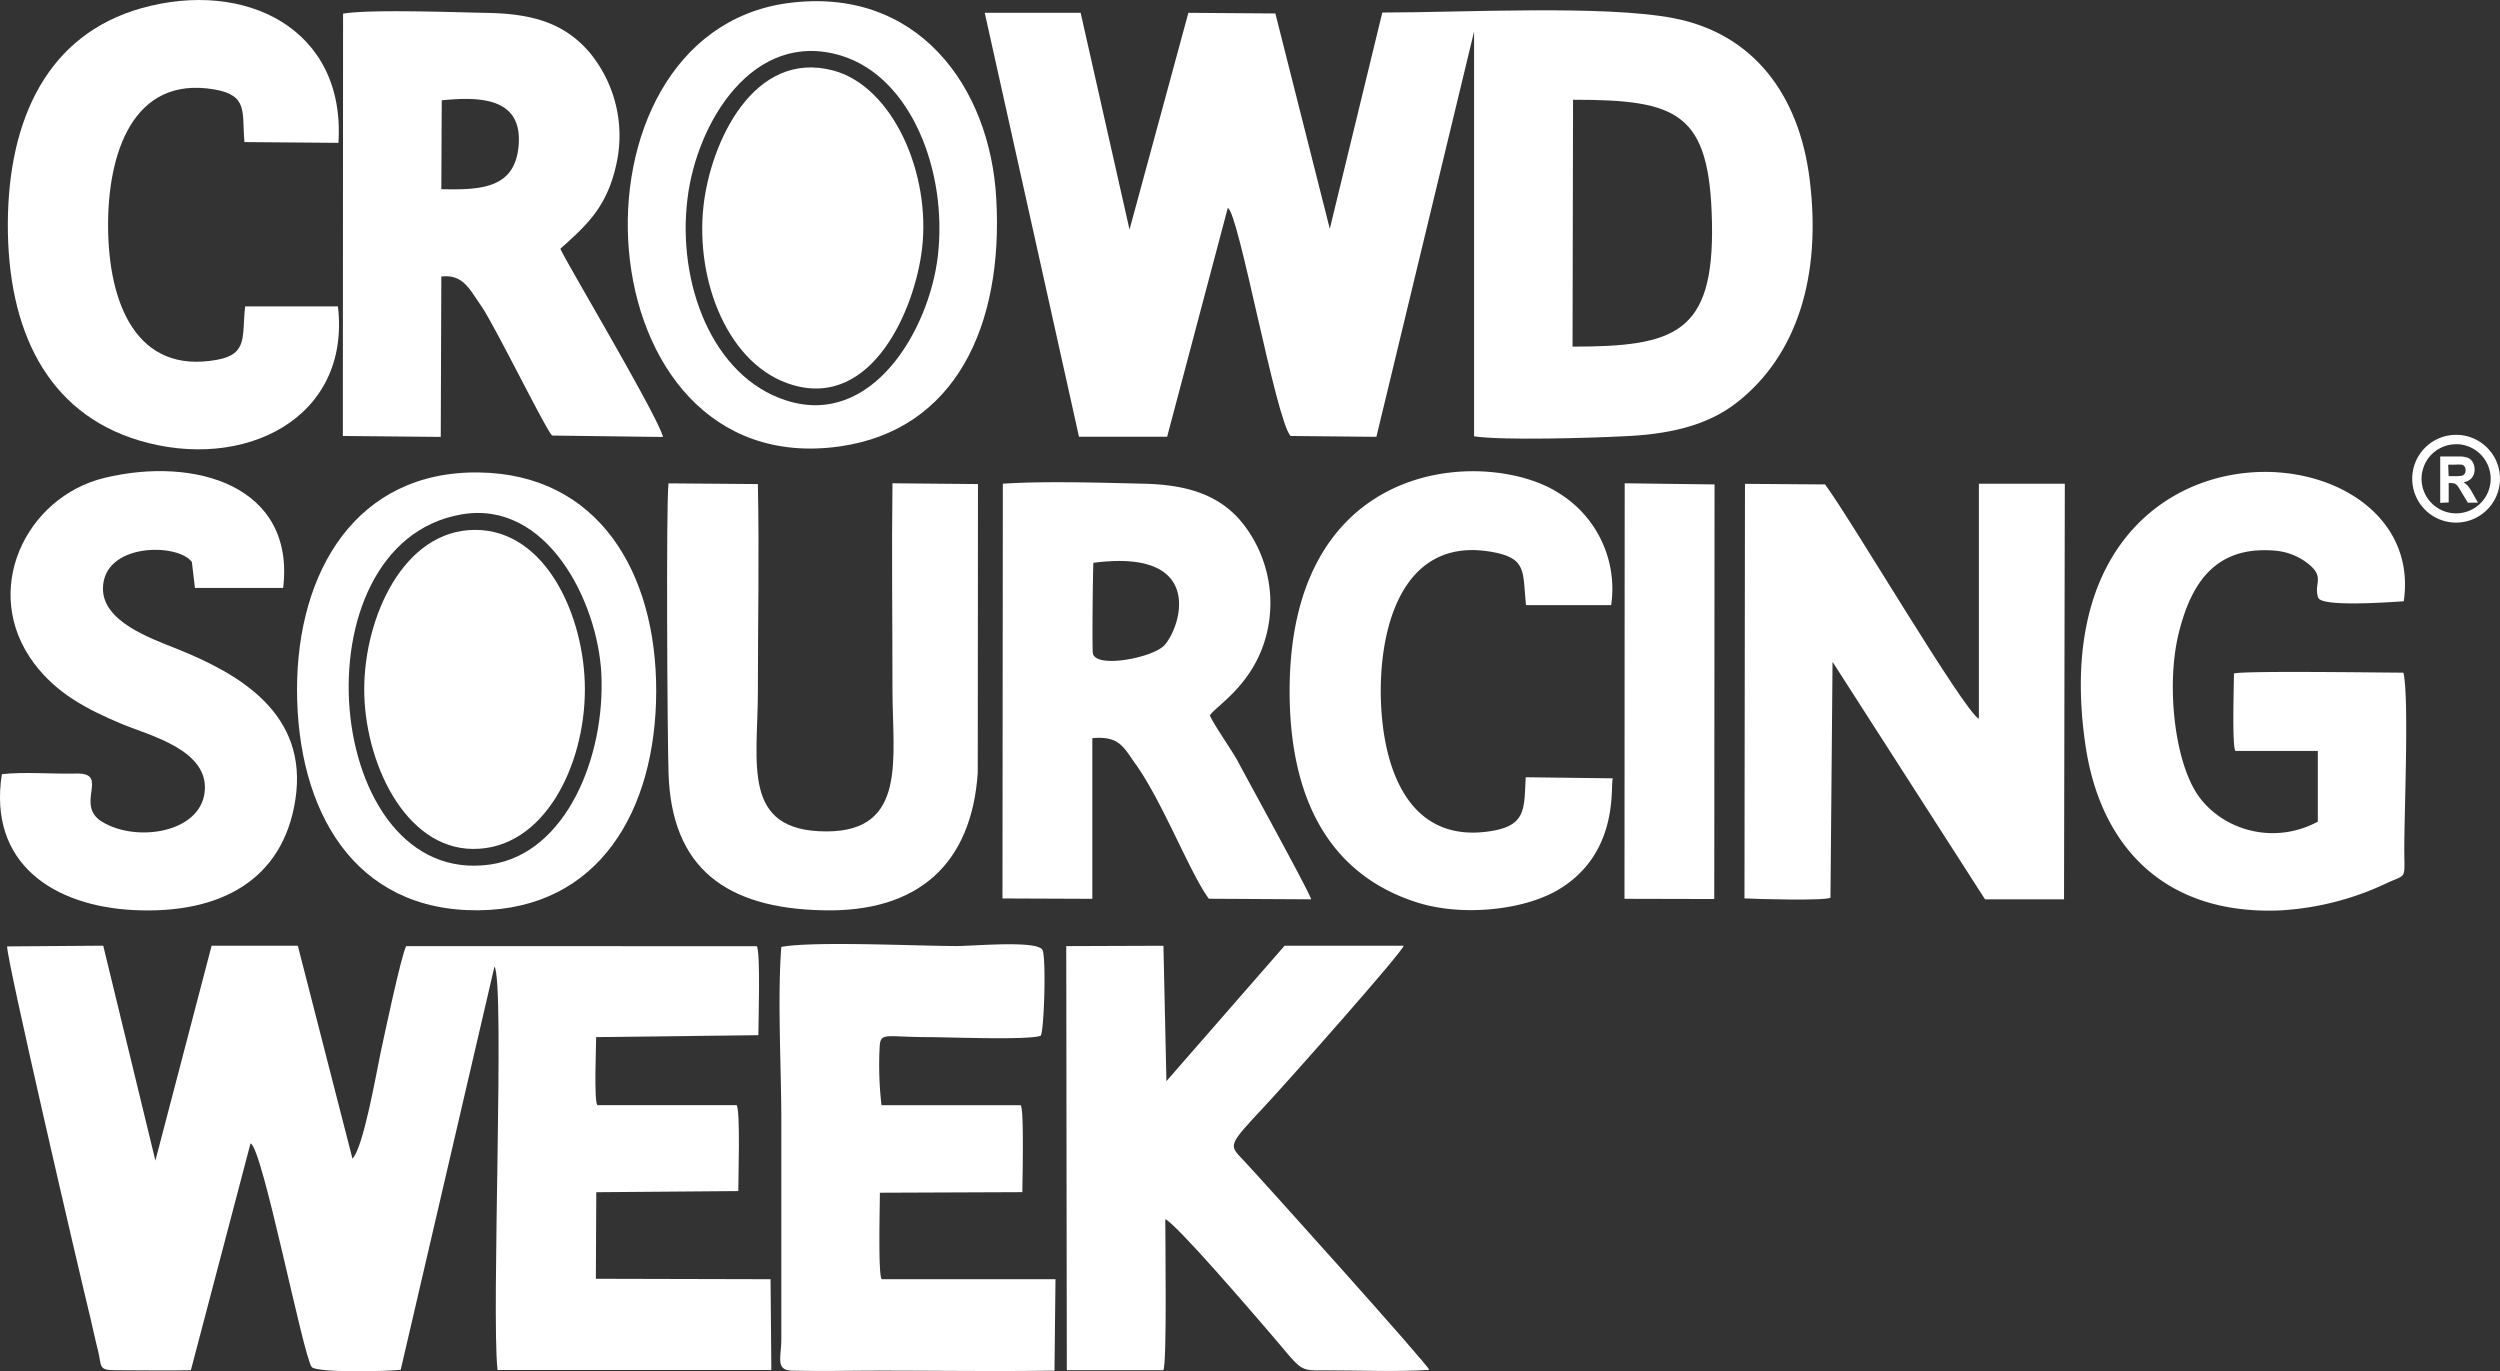
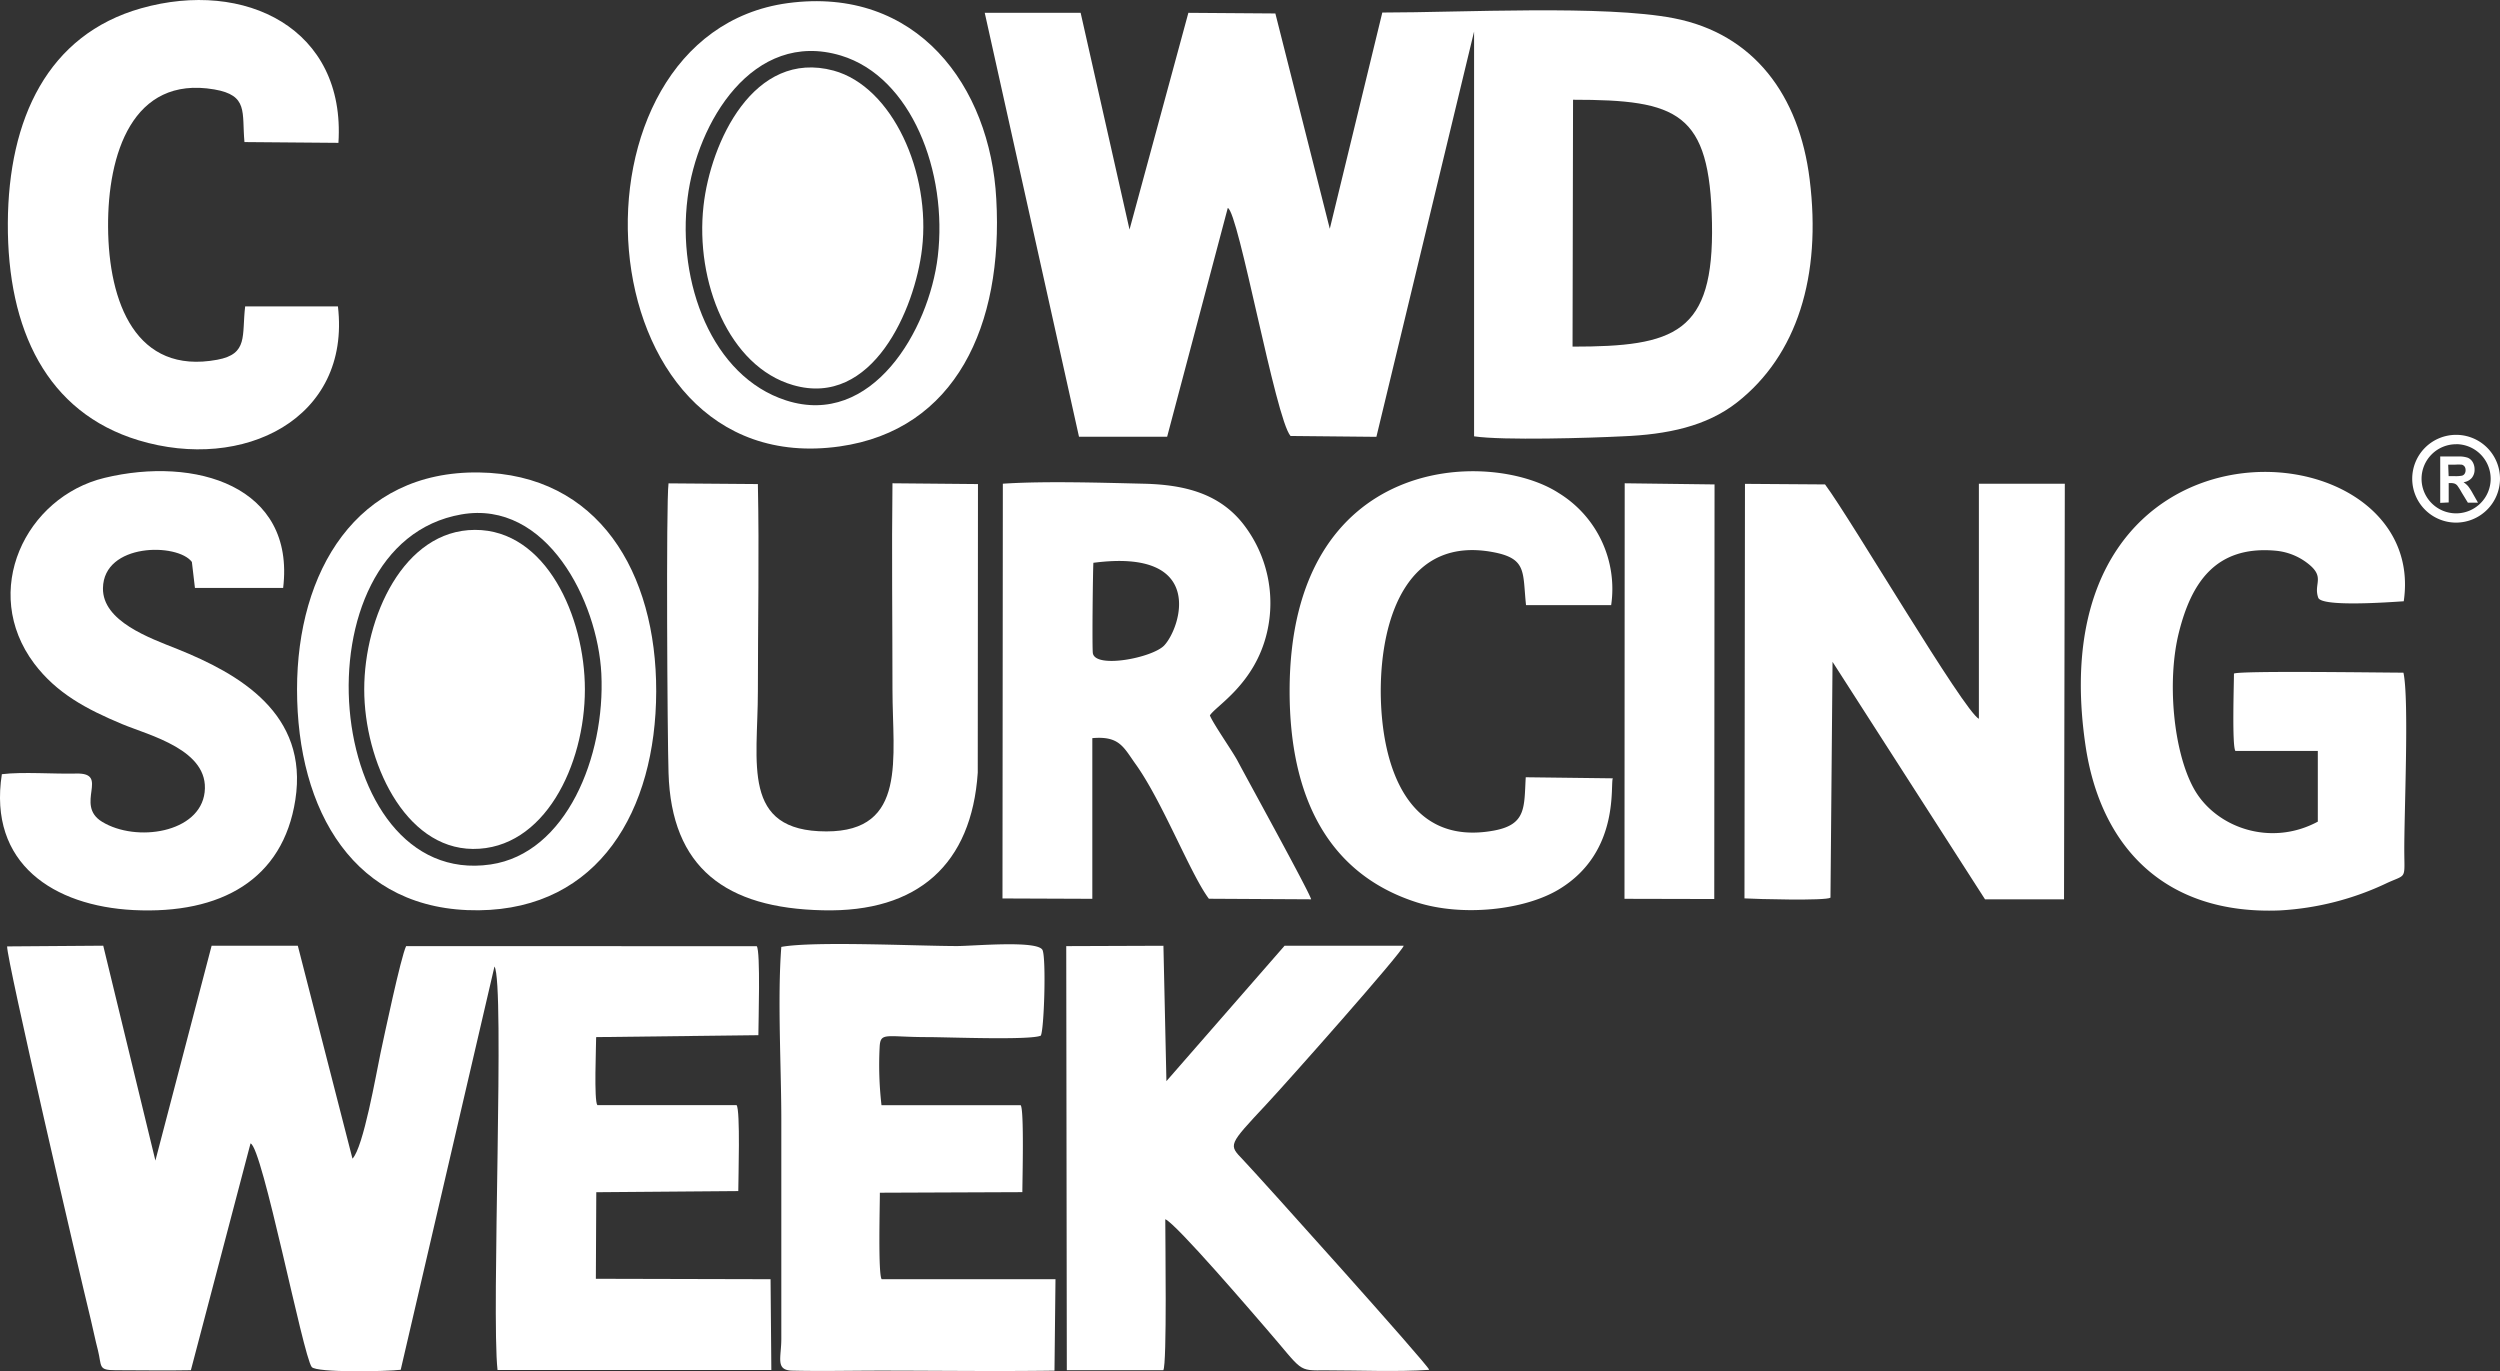
<svg xmlns="http://www.w3.org/2000/svg" viewBox="0 0 350.88 192.42">
  <rect x="0" y="0" width="350.88" height="192.42" fill="#333333" stroke="none" />
  <defs>
    <style>.cls-1,.cls-2{fill:#fff;}.cls-2{fill-rule:evenodd;}</style>
  </defs>
  <g id="Layer_2" data-name="Layer 2">
    <g id="Layer_1-2" data-name="Layer 1">
      <path class="cls-1" d="M342.49,70.58V64.07H345a3.7,3.7,0,0,1,1.37.18,1.47,1.47,0,0,1,.68.61,2,2,0,0,1,.26,1,1.8,1.8,0,0,1-.4,1.23,1.85,1.85,0,0,1-1.15.59,3.42,3.42,0,0,1,.63.54,7.68,7.68,0,0,1,.68,1.06l.72,1.27h-1.42l-.86-1.41a9.19,9.19,0,0,0-.63-1,1,1,0,0,0-.36-.26,1.66,1.66,0,0,0-.59-.08h-.25v2.72Zm1.18-3.75h.88a4.88,4.88,0,0,0,1-.07.63.63,0,0,0,.36-.26.89.89,0,0,0,.14-.52.87.87,0,0,0-.14-.5.76.76,0,0,0-.37-.26,6,6,0,0,0-1,0h-.93Z" />
      <path class="cls-1" d="M344.72,73.35a6.16,6.16,0,1,1,6.16-6.16A6.18,6.18,0,0,1,344.72,73.35Zm0-11a4.85,4.85,0,1,0,4.85,4.85A4.86,4.86,0,0,0,344.72,62.34Z" />
      <path class="cls-2" d="M220.78,14c14.74,0,19.2,1.75,19.5,17.28s-5.21,17.37-19.57,17.37ZM151.44,61.3h12.37l8.51-32.11c1.5.44,6.71,29.64,8.81,32l12.05.12L206.89,4.43V61.24c4.05.6,16.27.23,20.82,0,6.31-.25,11.8-1.41,16.06-4.74,8.47-6.63,11.91-17.75,10.22-31.32-1.46-11.85-7.88-20.45-19.06-22.62-9.75-1.89-29.78-.8-40.92-.8l-7.37,30.35L179,1.89,166.79,1.8l-8.26,30.42L151.67,1.8H138.21Z" />
      <path class="cls-2" d="M21.81,162.89l-7.32-30.16L1,132.83c-.08,1.81,9.9,44.83,11.74,52.37.35,1.46.61,2.79,1,4.29.57,2.3,0,2.82,2.46,2.82,3.48,0,7.11.07,10.59,0l8.37-31.83c1.66.44,7.36,29.77,8.59,31.38.64.83,10.57.63,12.49.39L69.4,135.65c1.48,2.26-.46,48.81.43,56.63l38.43,0-.11-12.74-24.52-.06.06-12.15,19.93-.16c0-1.59.31-11.42-.24-12.06l-19.54,0c-.49-.62-.17-8.2-.17-9.55l22.77-.27c0-1.63.32-11.86-.23-12.49L57,132.79c-.73,1.48-3.1,12.7-3.59,15-.63,3-2.4,13.25-3.94,14.83L41.8,132.74H29.7Z" />
      <path class="cls-2" d="M244.84,126.09c1.6.1,11.44.36,12.07-.1l.29-33.1,21.4,33.33,11.09,0,.11-58.33H277.74l0,33c-2.14-1.12-17.85-27.86-21.59-32.9l-11.24-.08Z" />
-       <path class="cls-2" d="M62,14.08c5.59-.57,11.35-.28,10.79,6.34-.5,5.91-5,6.28-10.85,6.13ZM48.12,61.19l13.74.13.08-22.51c3.11-.35,4,1.88,5.48,3.95,1.93,2.7,9.48,18.17,10.1,18.37l15.53.2c-.58-2.71-14-25.23-14.4-26.42,3.87-3.45,6.64-6,7.92-12.16a18.34,18.34,0,0,0-3.8-15.36c-3.55-4.17-8.06-5.47-14.44-5.58-4.5-.08-16.39-.54-20.18.11Z" />
      <path class="cls-2" d="M200.57,192.22c-.18-.71-23.83-27.05-26.09-29.42-2.08-2.18-2.15-2,3.3-7.85,2.81-3,19-21.25,19.23-22.21H180.29l-16.58,19-.42-19-13.64.05.08,59.52,13.54,0c.54-.71.27-18.8.28-21.19,1.53.61,12.45,13.38,14.1,15.28,5.38,6.2,4.32,5.95,8.53,5.93,4.63,0,9.83.24,14.39-.07Z" />
      <path class="cls-2" d="M337.29,94.41c-2.63,0-23-.3-23.75.13,0,1.43-.29,10.3.21,10.86l11.56,0,0,9.92c-6.69,3.6-14.4.8-17.41-4.66-2.88-5.23-3.78-15.13-2.09-21.88s5-12.24,13.54-11.49A8.58,8.58,0,0,1,323.8,79c2.66,2,.86,2.89,1.57,4.89.47,1.33,10,.63,12,.5,3.7-25.12-51.86-29.12-44.68,20.14,2.08,14.36,11.18,23.89,27.27,23.25a40,40,0,0,0,15.13-3.88c2.59-1.17,2.4-.5,2.36-4-.06-5.24.71-21.64-.12-25.48Z" />
      <path class="cls-2" d="M148,192.27l.14-12.73-24.39,0c-.53-.58-.25-10.59-.26-12.14l20-.08c0-1.52.27-11.68-.24-12.2l-19.53,0a49.28,49.28,0,0,1-.26-8.17c.11-2.15.87-1.39,6.73-1.39,2.76,0,14.32.46,15.88-.2.47-.69.78-10.71.26-12-.6-1.43-9.74-.58-12-.58-5.59,0-20.11-.72-24.67.12-.56,7.23,0,16.87,0,24.37v30.65c0,2.64-.87,4.4,1.53,4.45,4,.1,8.26,0,12.3,0,8.14,0,16.39.12,24.51,0Z" />
      <path class="cls-2" d="M153.39,79c16-2.13,12.33,9.14,10,11.6-1.66,1.72-9.55,3.26-10,1.11-.13-.57,0-11.84.07-12.71ZM140.7,126.1l12.61.05,0-22.55c3.74-.33,4.35,1.2,6,3.54,3.79,5.22,7.75,15.52,10.36,19l14.35.08c-.16-.87-8.63-16.24-10.35-19.48-.7-1.31-3.42-5.2-3.86-6.33.84-1.35,6.29-4.37,8-11.58a18.06,18.06,0,0,0-3.42-15.41c-3.34-4.15-8.12-5.4-13.9-5.53-5.95-.14-13.93-.39-19.74,0Z" />
      <path class="cls-2" d="M137.26,67.94l-12-.11c-.12,9.61,0,19.32,0,28.93s2.13,19.94-9.28,19.93c-12,0-9.61-9.58-9.61-19.65,0-9.63.2-19.5,0-29.1l-12.54-.1c-.36,2.81-.16,35.81,0,40.63.39,13.37,8.07,19,21.64,19.29,13.39.33,20.9-6.49,21.76-19.31Z" />
      <path class="cls-2" d="M47.41,43h-13c-.49,4.1.47,6.68-3.91,7.49-11.4,2.13-15.27-8-15.33-18.64-.07-10.16,3.4-21.27,14.9-19.3,4.82.83,3.86,3.18,4.24,7.39l13.19.11C48.54,4,34.39-2.95,19.82,1.16,6.69,4.87,1.18,16.69,1.1,31.29c-.08,15,5.49,26.6,18.33,30.5,14.72,4.46,29.84-3,28-18.78Z" />
-       <path class="cls-2" d="M.26,108.66c-1.95,12.59,7.32,18.5,18.47,19.07,12.33.62,21-4.33,22.72-15.46,1.89-12.11-7.89-17.69-16.54-21.17C21,89.54,14.38,87.21,14.45,82.55c.1-6.38,10.48-6.36,12.48-3.68l.43,3.65,12.38,0C41.46,68.18,27.37,64,14.67,67.07,3.56,69.76-2.8,83,4.8,93.13c3.15,4.17,7.29,6.39,12.37,8.51,3.76,1.57,12.26,3.61,11.55,9.56-.67,5.7-9.59,7.07-14.39,4.14-3.94-2.4,1.17-6.9-3.64-6.77-3.12.08-7.53-.27-10.43.09Z" />
+       <path class="cls-2" d="M.26,108.66c-1.95,12.59,7.32,18.5,18.47,19.07,12.33.62,21-4.33,22.72-15.46,1.89-12.11-7.89-17.69-16.54-21.17C21,89.54,14.38,87.21,14.45,82.55c.1-6.38,10.48-6.36,12.48-3.68l.43,3.65,12.38,0C41.46,68.18,27.37,64,14.67,67.07,3.56,69.76-2.8,83,4.8,93.13c3.15,4.17,7.29,6.39,12.37,8.51,3.76,1.57,12.26,3.61,11.55,9.56-.67,5.7-9.59,7.07-14.39,4.14-3.94-2.4,1.17-6.9-3.64-6.77-3.12.08-7.53-.27-10.43.09" />
      <path class="cls-2" d="M226.37,109.24l-12.23-.15c-.24,4.21.11,6.63-4.45,7.48-12,2.22-15.85-8.77-15.9-19.53,0-10.57,3.89-21.87,15.9-19.52,4.65.91,4,2.82,4.49,7.41h11.95a15.77,15.77,0,0,0-7.36-15.73C209.24,63,181,63.51,181,97c0,14.67,5.27,25.63,17.86,29.65,6.43,2.05,15.12,1.07,19.91-1.81,8.83-5.3,7.13-15.15,7.62-15.64Z" />
      <path class="cls-2" d="M131.62,36c-1.24,10.37-9.25,24.08-21.29,20.2C99.91,52.85,95,39.65,96.5,27.8c1.31-10.59,9.17-23.72,21.53-20,9.89,3,15,16.33,13.59,28.2ZM110.55.44c-32.68,4.47-29.17,67.34,7.28,62.22,16.31-2.3,23-17,22-34.72C139,12.13,128.7-2,110.55.44Z" />
      <path class="cls-2" d="M64.75,72.2c12-2.09,19.14,12.21,19.65,22.35.57,11.65-4.93,25.23-15.55,26.78-23.57,3.44-27.8-45-4.1-49.13ZM41.69,96.76c0,17,8,31.19,25.52,31,16.86-.19,24.85-14,24.89-30.71S84,66.54,67.21,66.31C50,66.08,41.69,80.24,41.69,96.76Z" />
      <path class="cls-2" d="M129.41,34.91c1.26-10.67-4.15-22.74-12.41-25C105.76,6.88,99.73,20,98.74,28.89c-1.19,10.65,3.55,22.56,12.57,25.16,11.15,3.23,17.11-10.67,18.1-19.14Z" />
      <path class="cls-2" d="M51.12,96.76c0,10.06,5.62,22.31,15.25,22.39,10,.07,15.72-11.72,15.72-22.39,0-10.18-5.43-22.42-15.44-22.39S51.12,86.63,51.12,96.76Z" />
      <polygon class="cls-2" points="228 126.15 240.6 126.18 240.64 67.99 228.03 67.83 228 126.15" />
    </g>
  </g>
</svg>